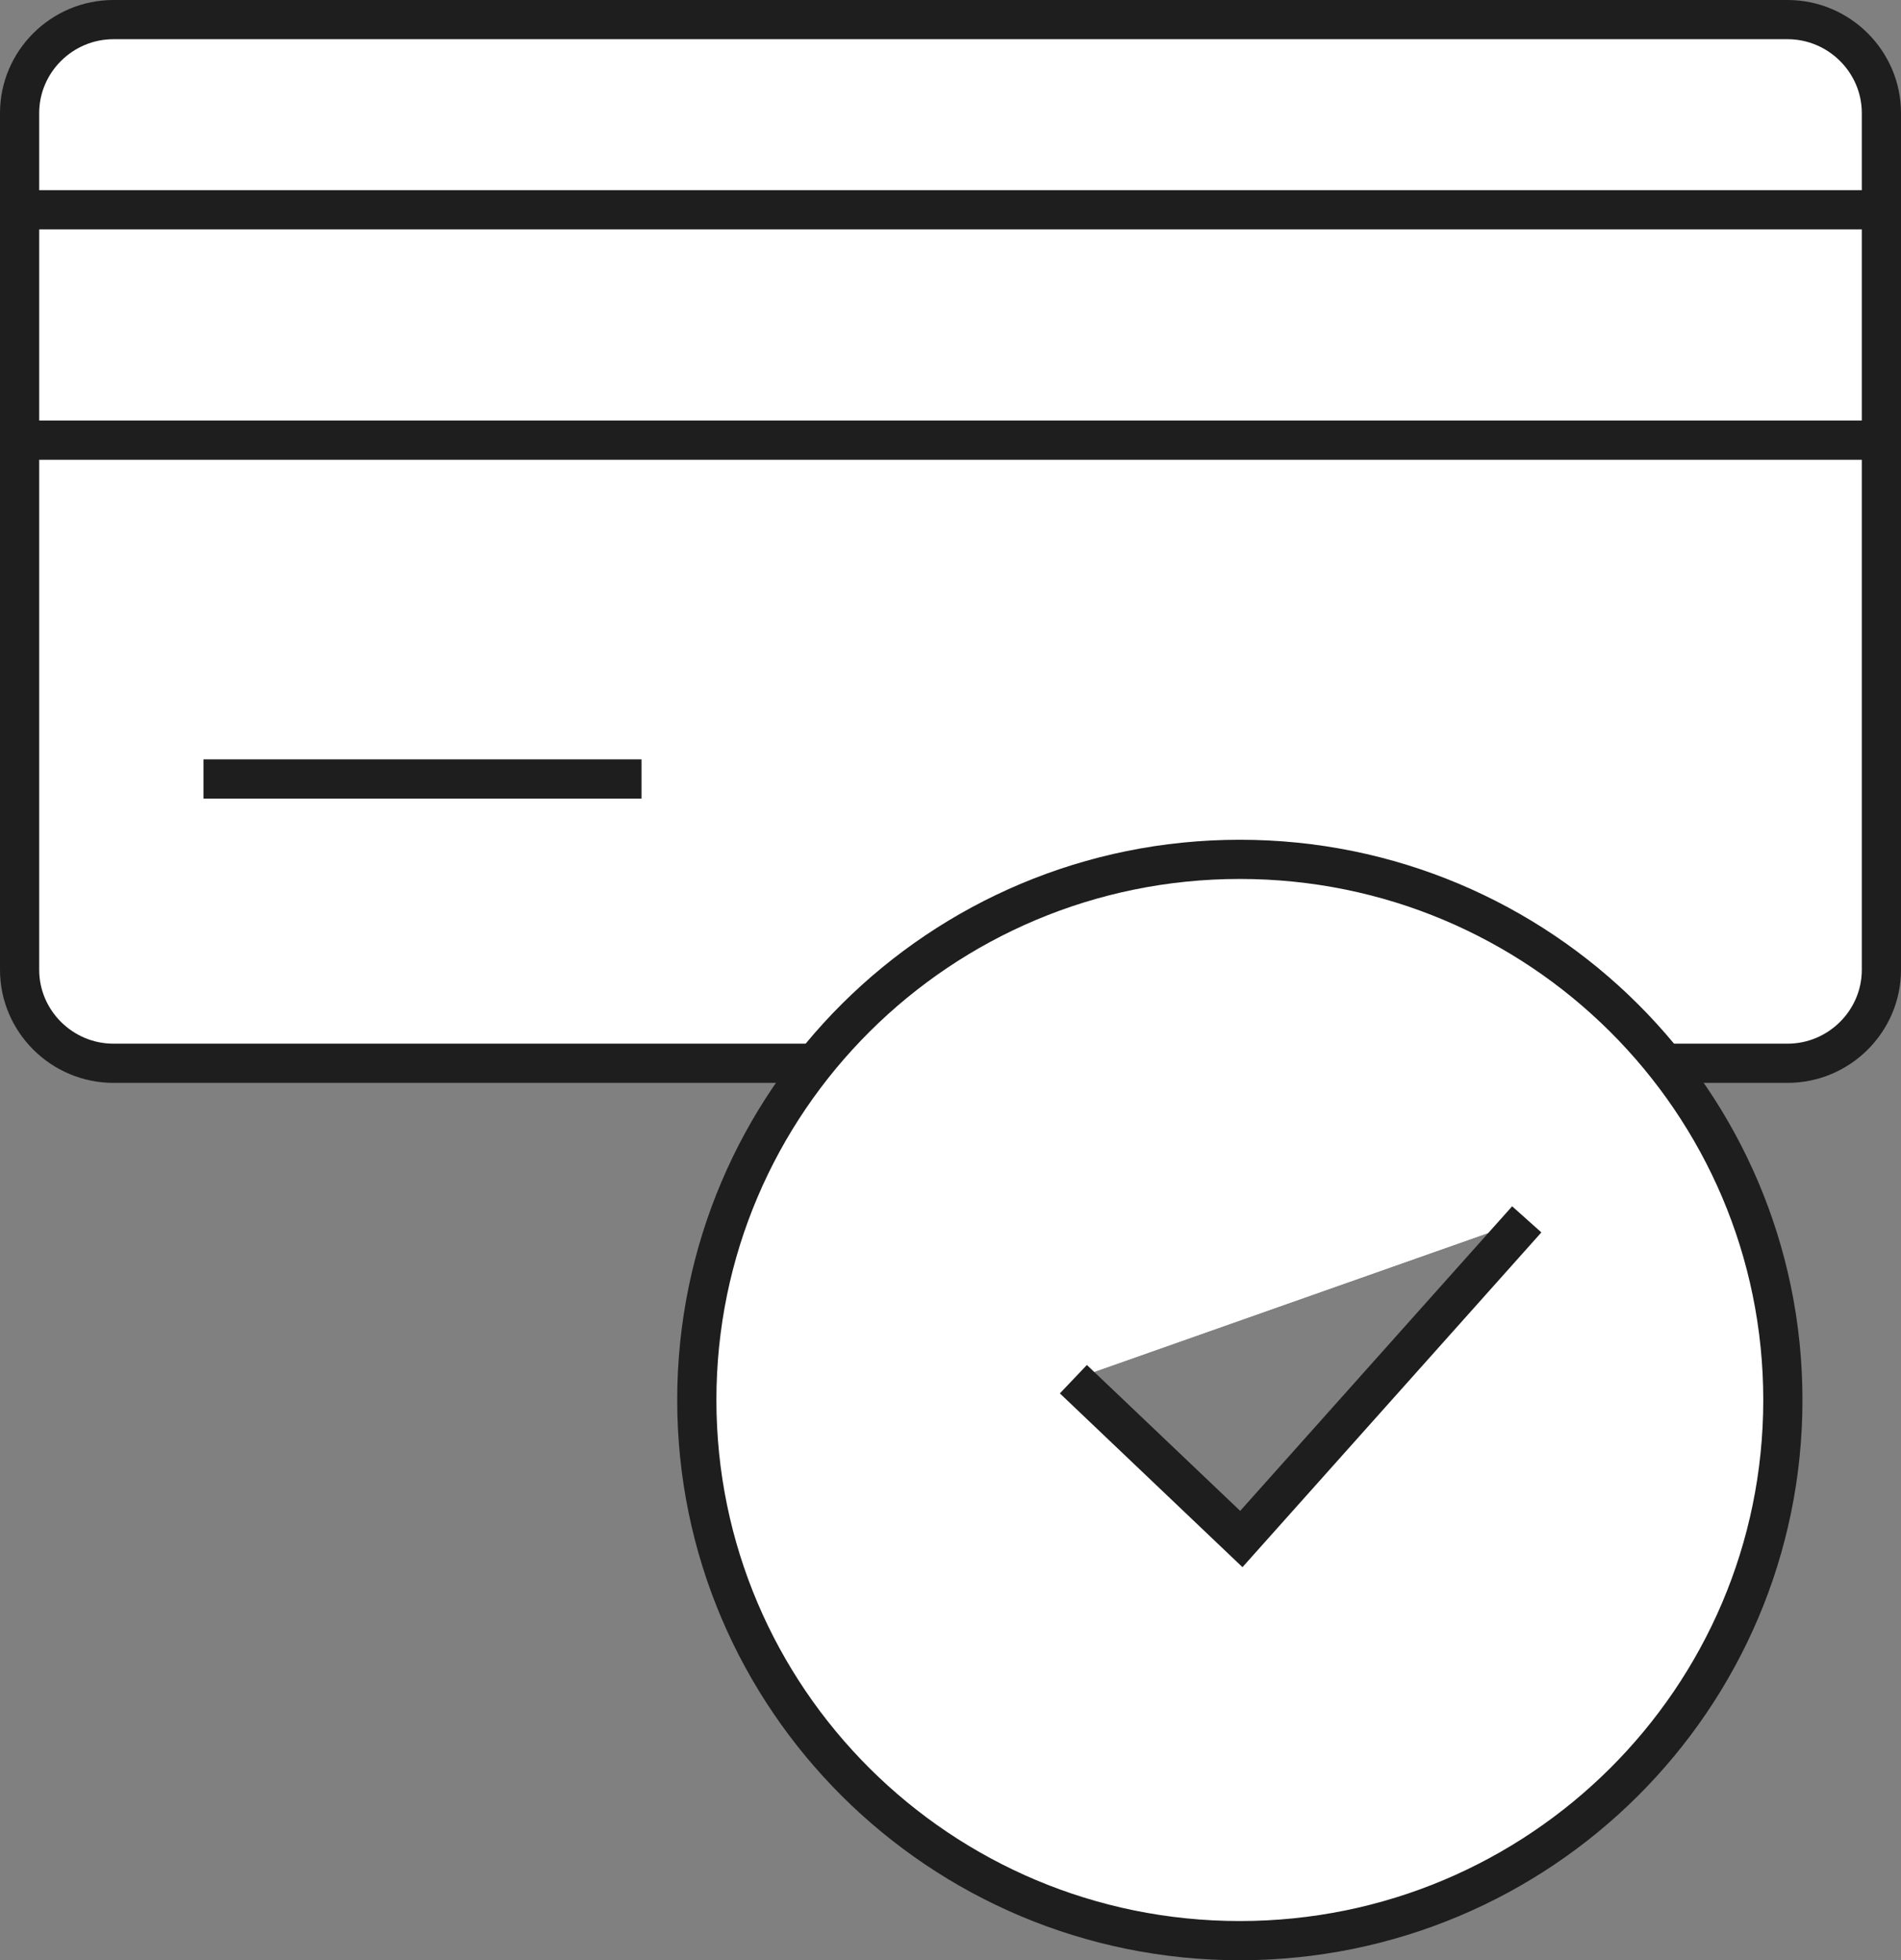
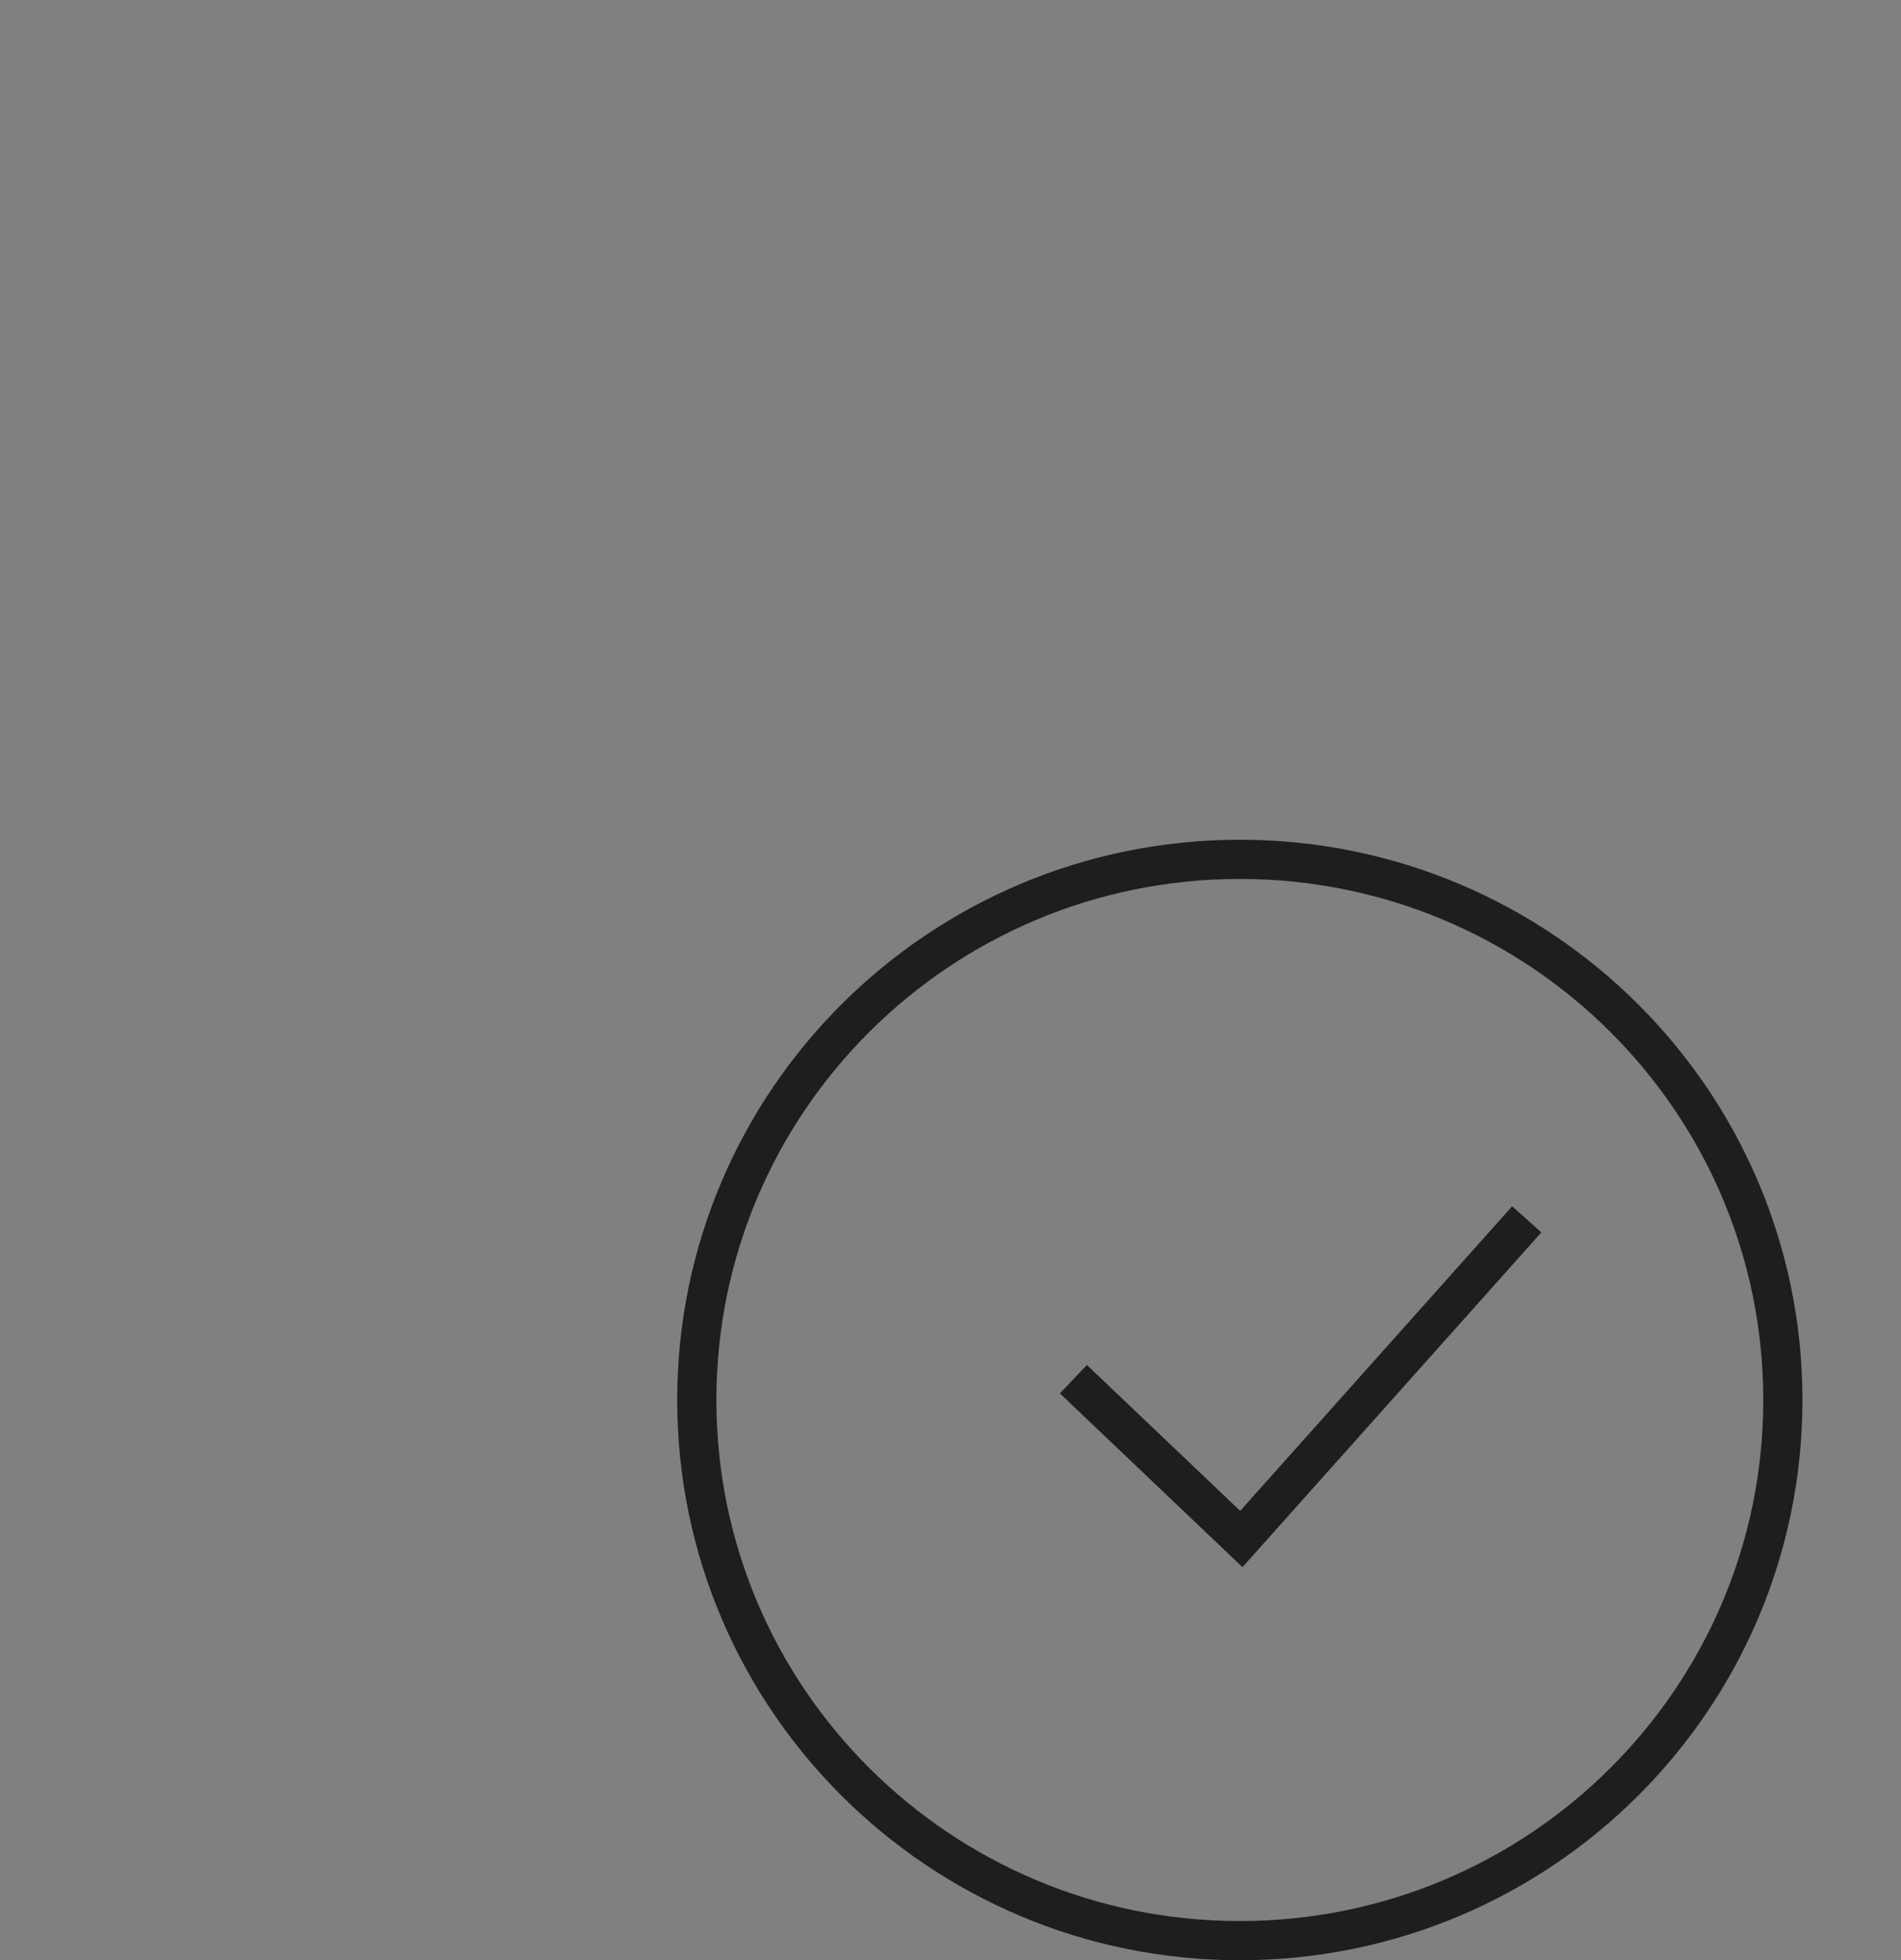
<svg xmlns="http://www.w3.org/2000/svg" width="97" height="100" viewBox="0 0 97 100" fill="none">
  <rect x="0" y="0" width="97" height="100" fill="#808080" stroke="none" />
-   <path fill-rule="evenodd" clip-rule="evenodd" d="M5.79 1H91.21C93.844 1 96 3.146 96 5.768V49.474C96 52.096 93.844 54.242 91.21 54.242H5.79C3.156 54.242 1 52.096 1 49.474V5.768C1 3.146 3.156 1 5.79 1ZM1 22.455H96H1ZM1 10.703H96H1ZM10.379 39.739H32.731H10.379Z" fill="white" />
-   <path fill-rule="evenodd" clip-rule="evenodd" d="M5.79 1H91.21C93.844 1 96 3.146 96 5.768V49.474C96 52.096 93.844 54.242 91.21 54.242H5.79C3.156 54.242 1 52.096 1 49.474V5.768C1 3.146 3.156 1 5.79 1ZM1 22.455H96H1ZM1 10.703H96H1ZM10.382 39.739H32.734H10.382Z" fill="white" />
-   <path d="M10.382 39.739H32.734M5.79 1H91.21C93.844 1 96 3.146 96 5.768V49.474C96 52.096 93.844 54.242 91.21 54.242H5.79C3.156 54.242 1 52.096 1 49.474V5.768C1 3.146 3.156 1 5.79 1V1ZM1 22.455H96H1ZM1 10.703H96H1Z" stroke="#1E1E1E" stroke-width="2" stroke-miterlimit="22.926" />
-   <path fill-rule="evenodd" clip-rule="evenodd" d="M63.263 43.839C78.566 43.839 90.972 56.187 90.972 71.419C90.972 86.651 78.566 99 63.263 99C47.961 99 35.555 86.651 35.555 71.419C35.555 56.187 47.961 43.839 63.263 43.839ZM54.77 70.358L63.34 78.512L77.904 62.204L54.77 70.358Z" fill="white" />
-   <path fill-rule="evenodd" clip-rule="evenodd" d="M63.263 43.839C78.566 43.839 90.972 56.187 90.972 71.419C90.972 86.651 78.566 99 63.263 99C47.961 99 35.555 86.651 35.555 71.419C35.555 56.187 47.961 43.839 63.263 43.839ZM54.77 70.358L63.34 78.512L77.904 62.204" fill="white" />
  <path d="M54.77 70.358L63.34 78.512L77.904 62.204M63.263 43.839C78.566 43.839 90.972 56.187 90.972 71.419C90.972 86.651 78.566 99 63.263 99C47.961 99 35.555 86.651 35.555 71.419C35.555 56.187 47.961 43.839 63.263 43.839Z" stroke="#1E1E1E" stroke-width="2" stroke-miterlimit="22.926" />
</svg>